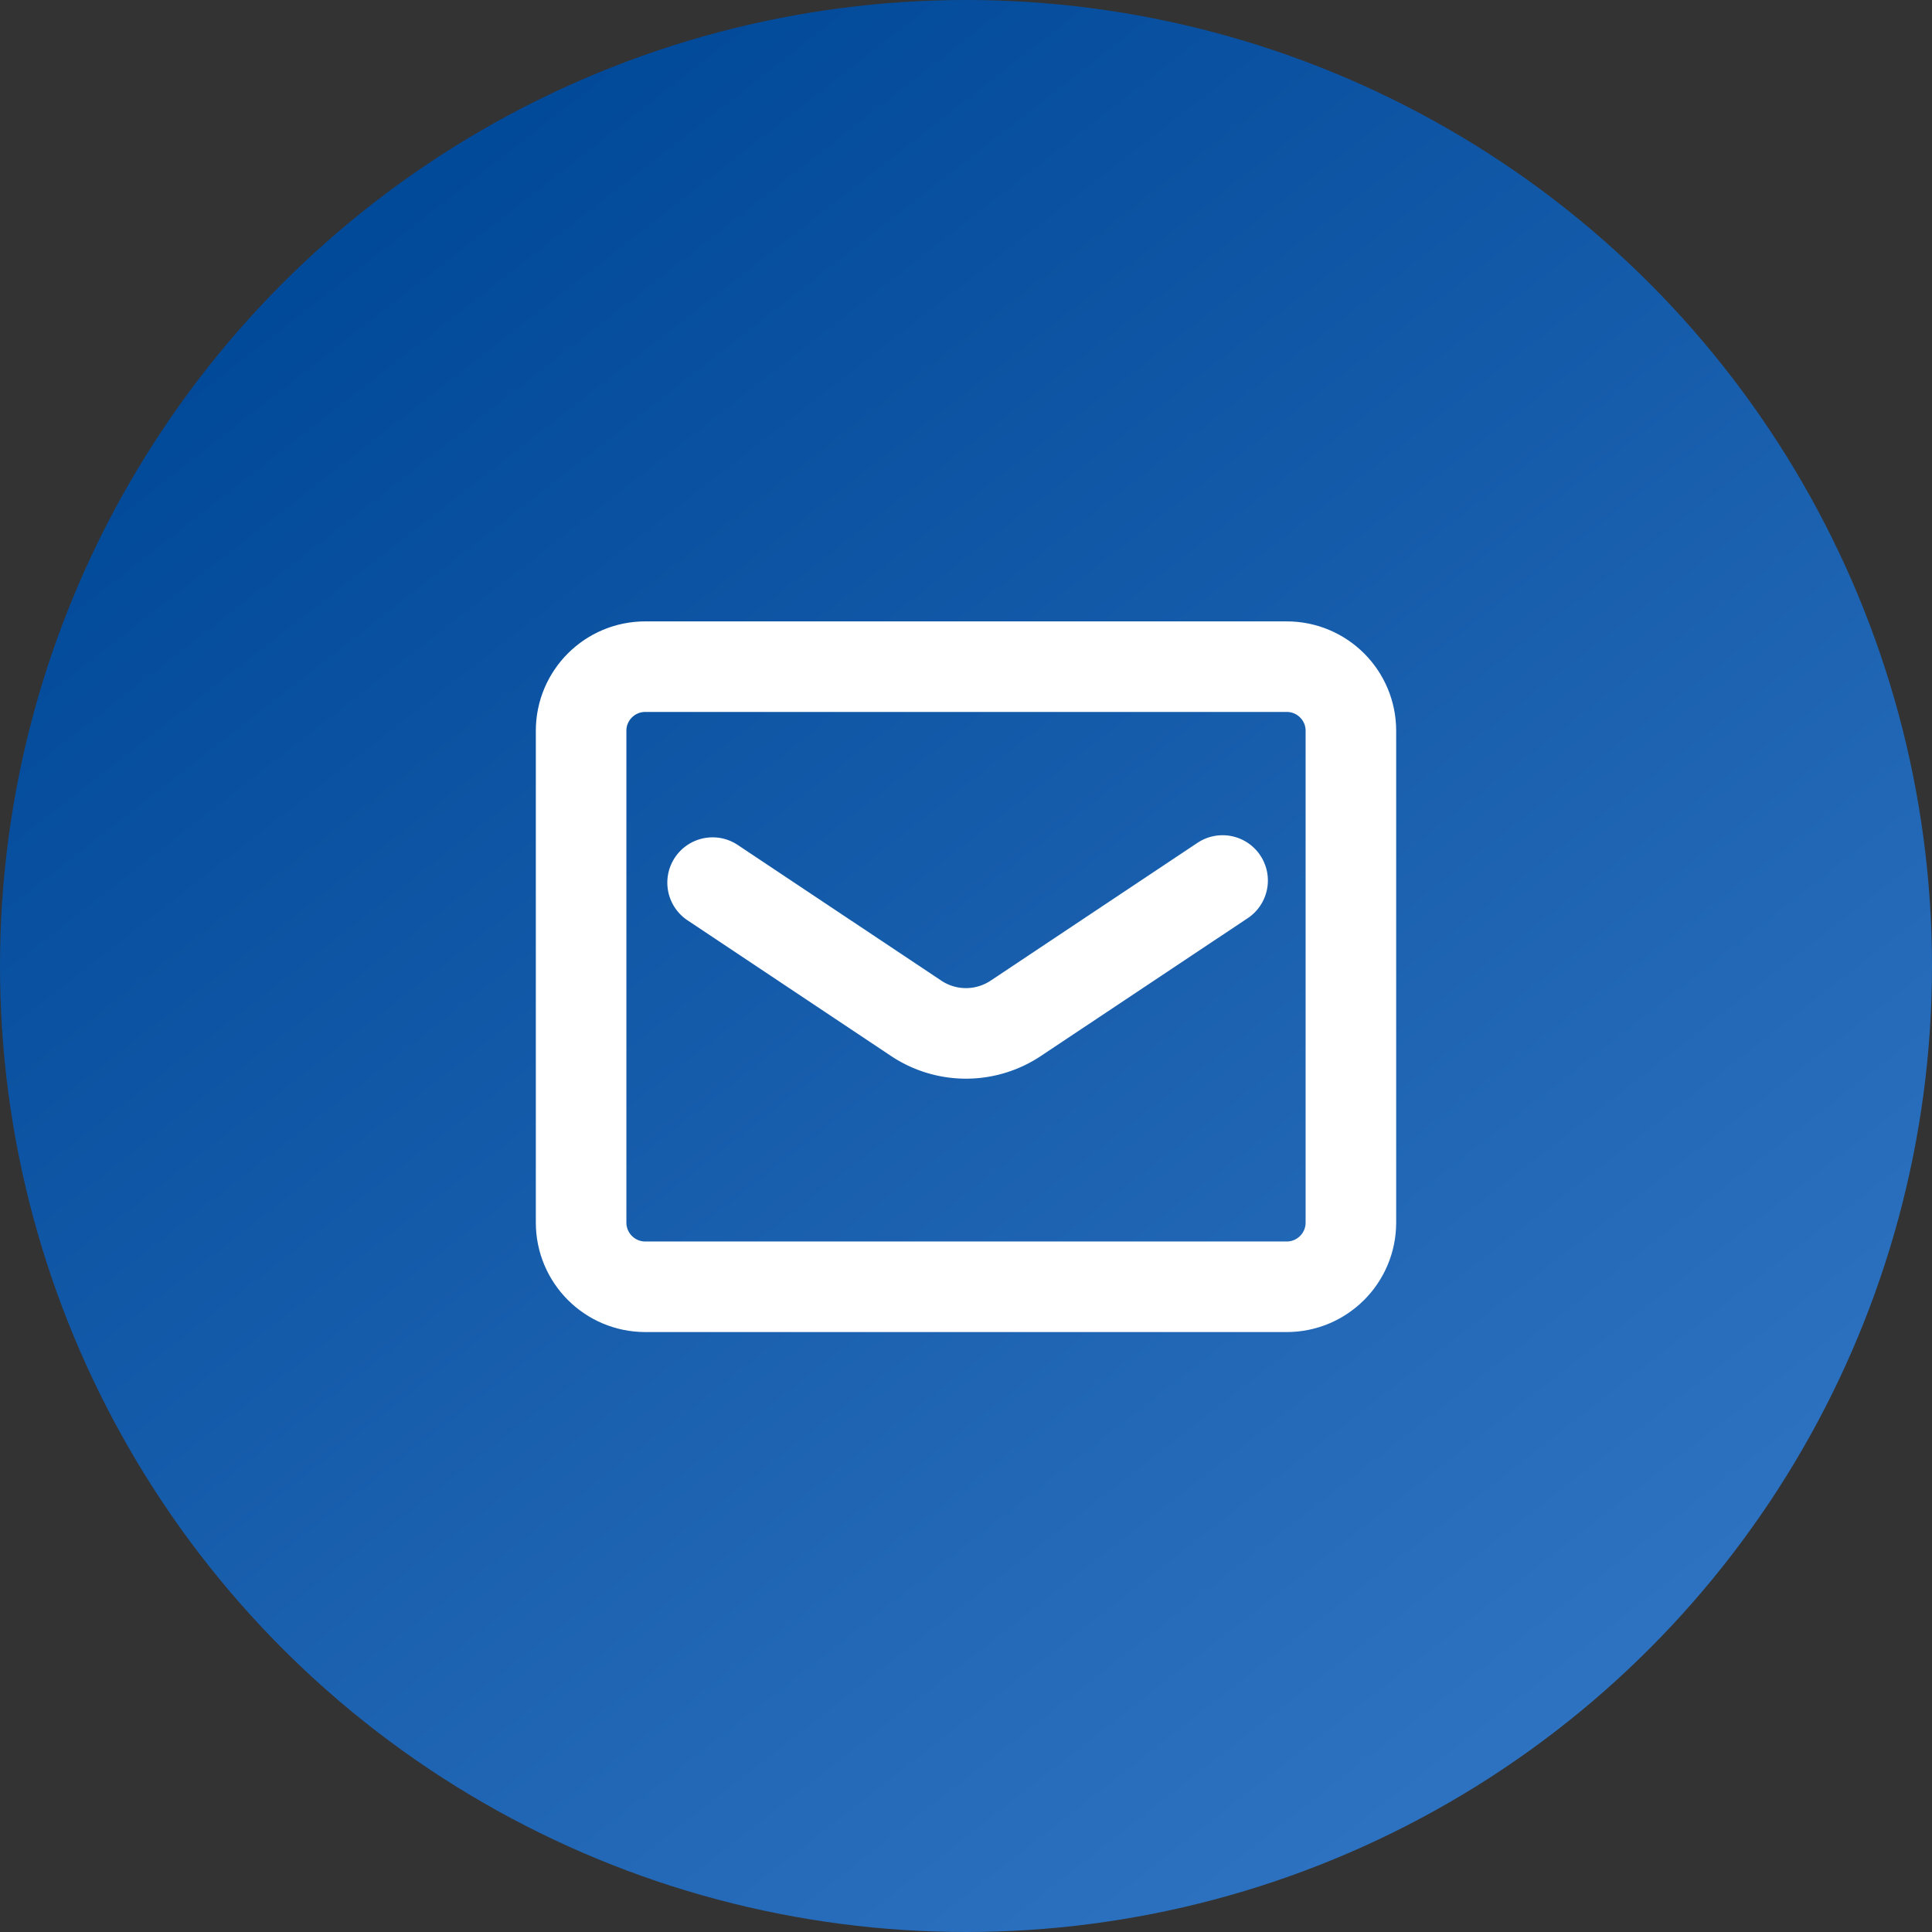
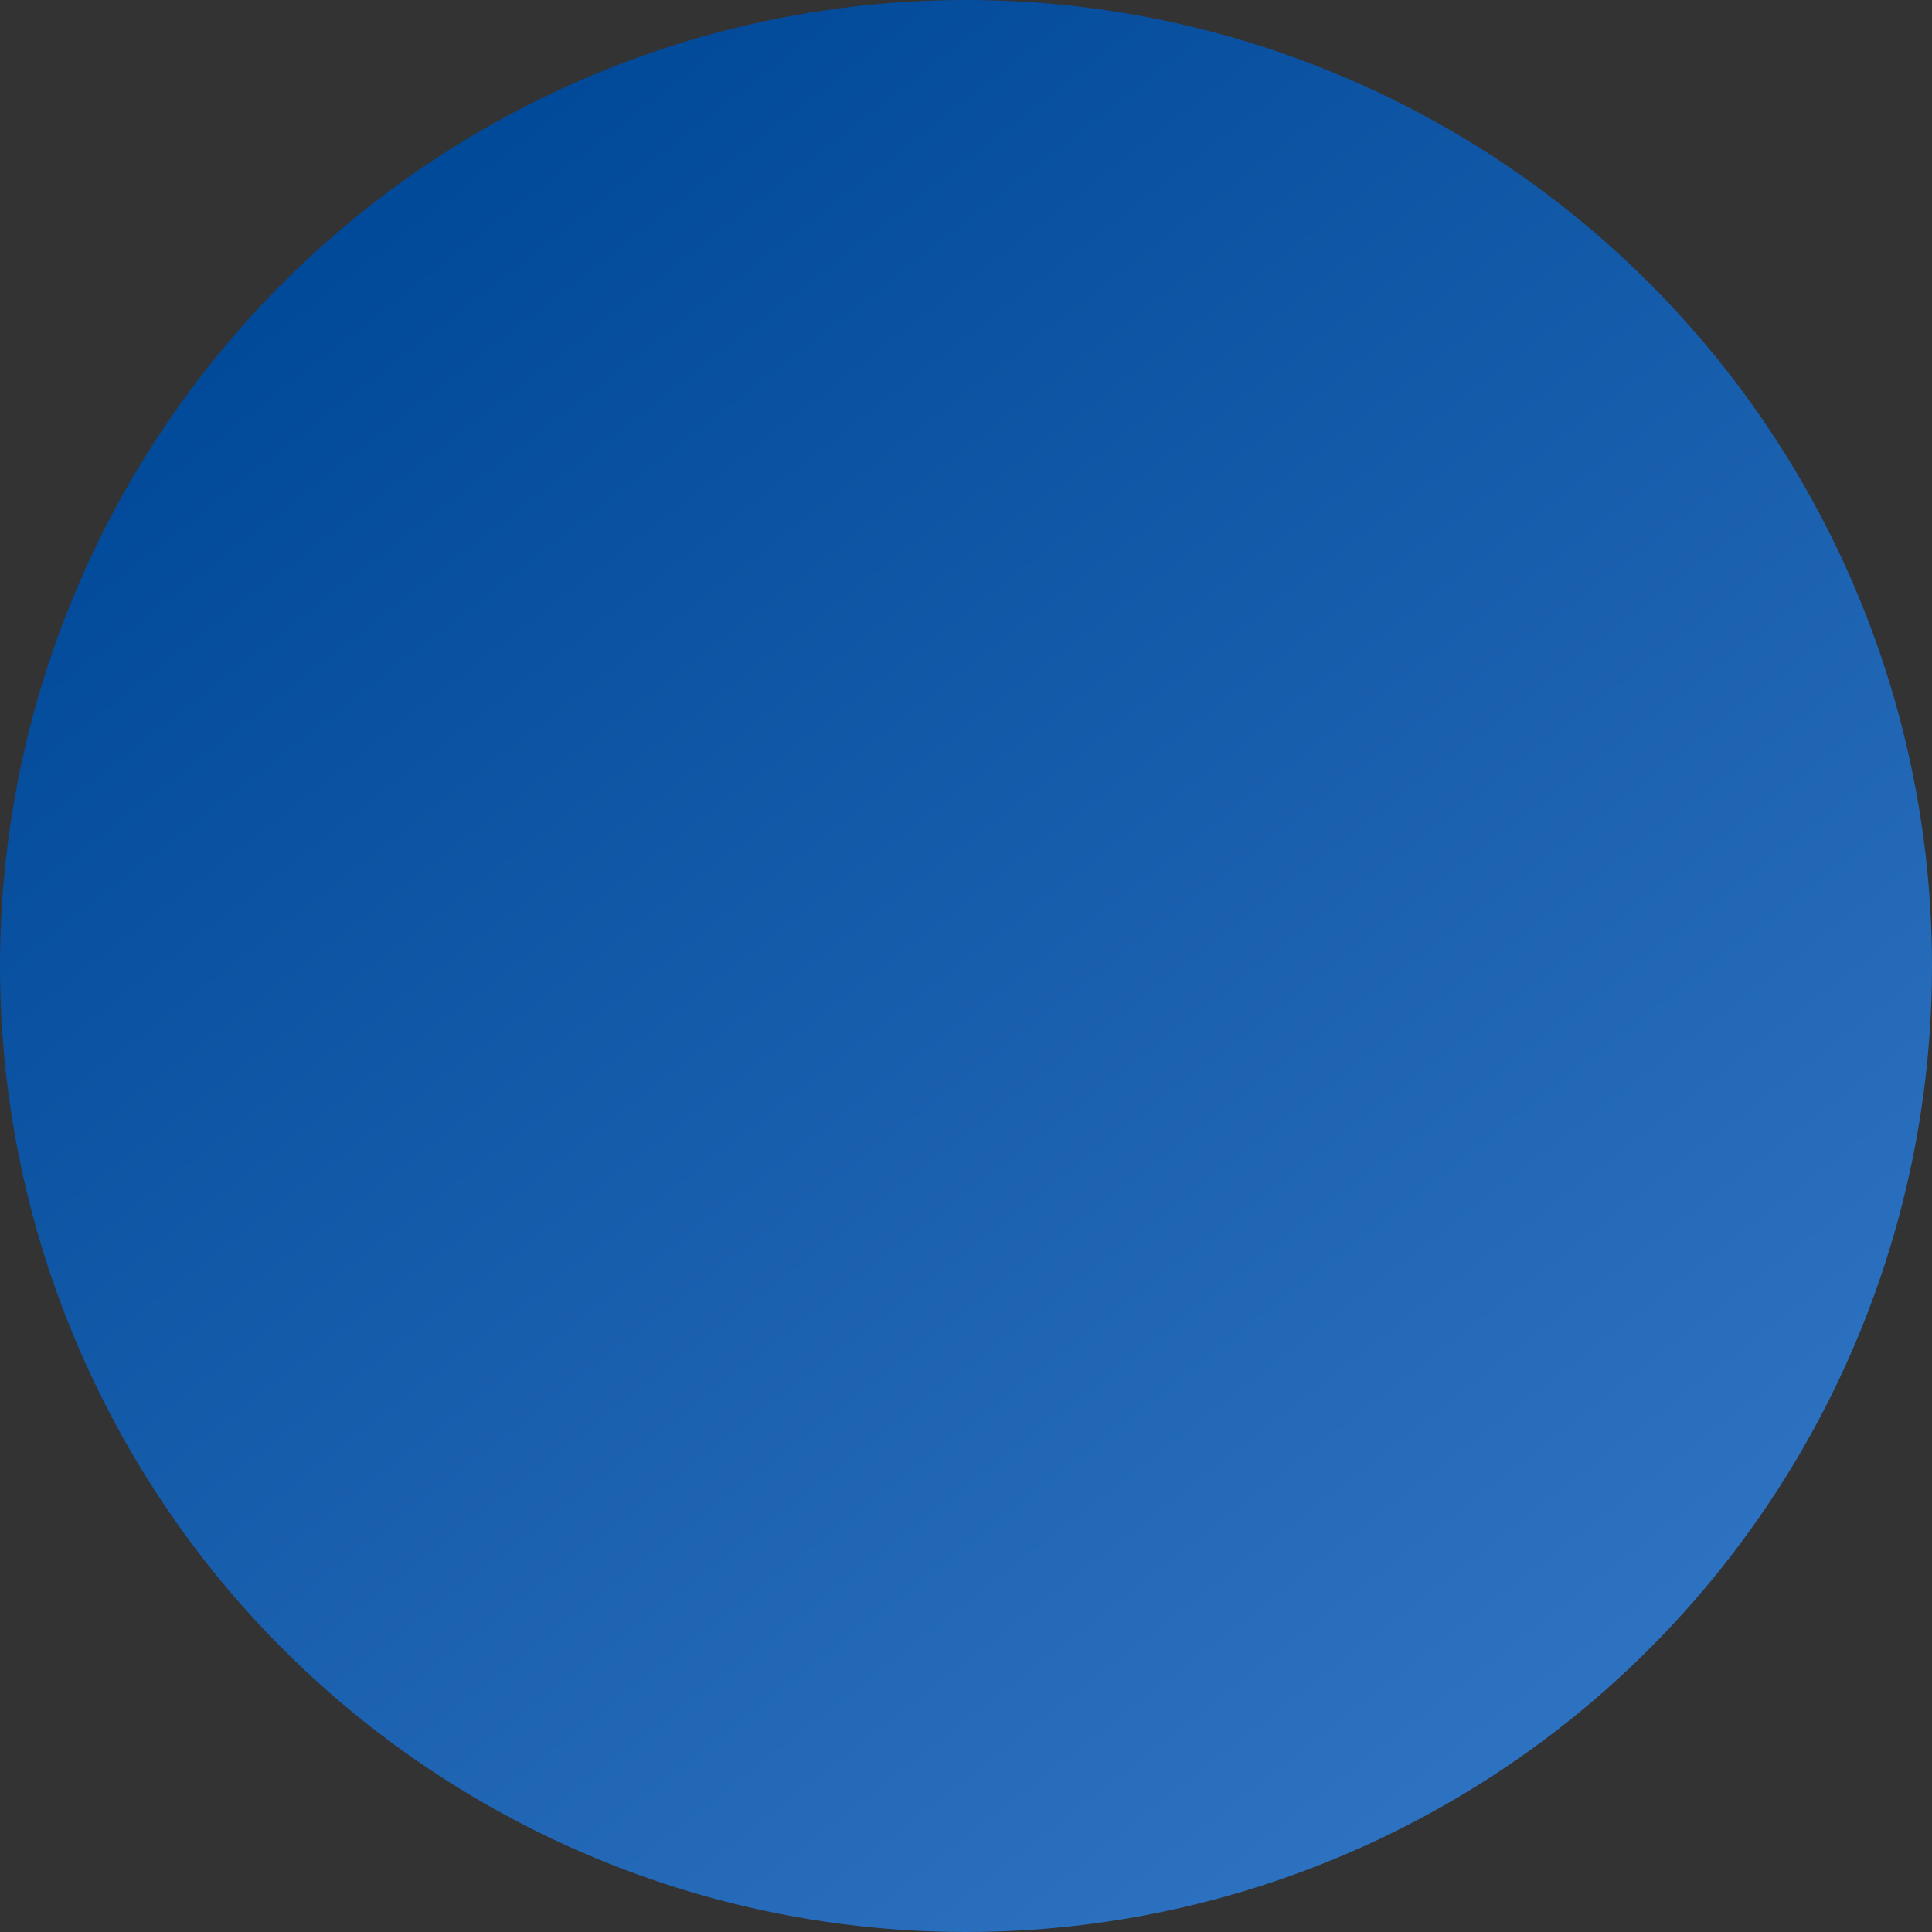
<svg xmlns="http://www.w3.org/2000/svg" width="32" height="32" viewBox="0 0 32 32" fill="none">
  <rect x="0" y="0" width="32" height="32" fill="#333333" stroke="none" />
  <circle cx="16" cy="16" r="16" fill="url(#paint0_linear_661_15687)" />
  <g clip-path="url(#clip0_661_15687)" stroke="#fff" stroke-width="1.5" stroke-linecap="round" stroke-linejoin="round">
-     <path d="M21.313 11.042H10.688c-.587 0-1.063.475-1.063 1.062v8.146c0 .587.476 1.063 1.063 1.063h10.624c.587 0 1.063-.476 1.063-1.063v-8.146c0-.587-.476-1.062-1.063-1.062z" />
    <path d="M11.803 14.619l3.368 2.245a1.487 1.487 0 001.657 0l3.422-2.28" />
  </g>
  <defs>
    <linearGradient id="paint0_linear_661_15687" x1="6.5" y1="2.5" x2="29.5" y2="32" gradientUnits="userSpaceOnUse">
      <stop stop-color="#004898" />
      <stop offset="1" stop-color="#3479C7" />
    </linearGradient>
    <clipPath id="clip0_661_15687">
-       <path fill="#fff" transform="translate(7.5 7.5)" d="M0 0h17v17H0z" />
-     </clipPath>
+       </clipPath>
  </defs>
</svg>